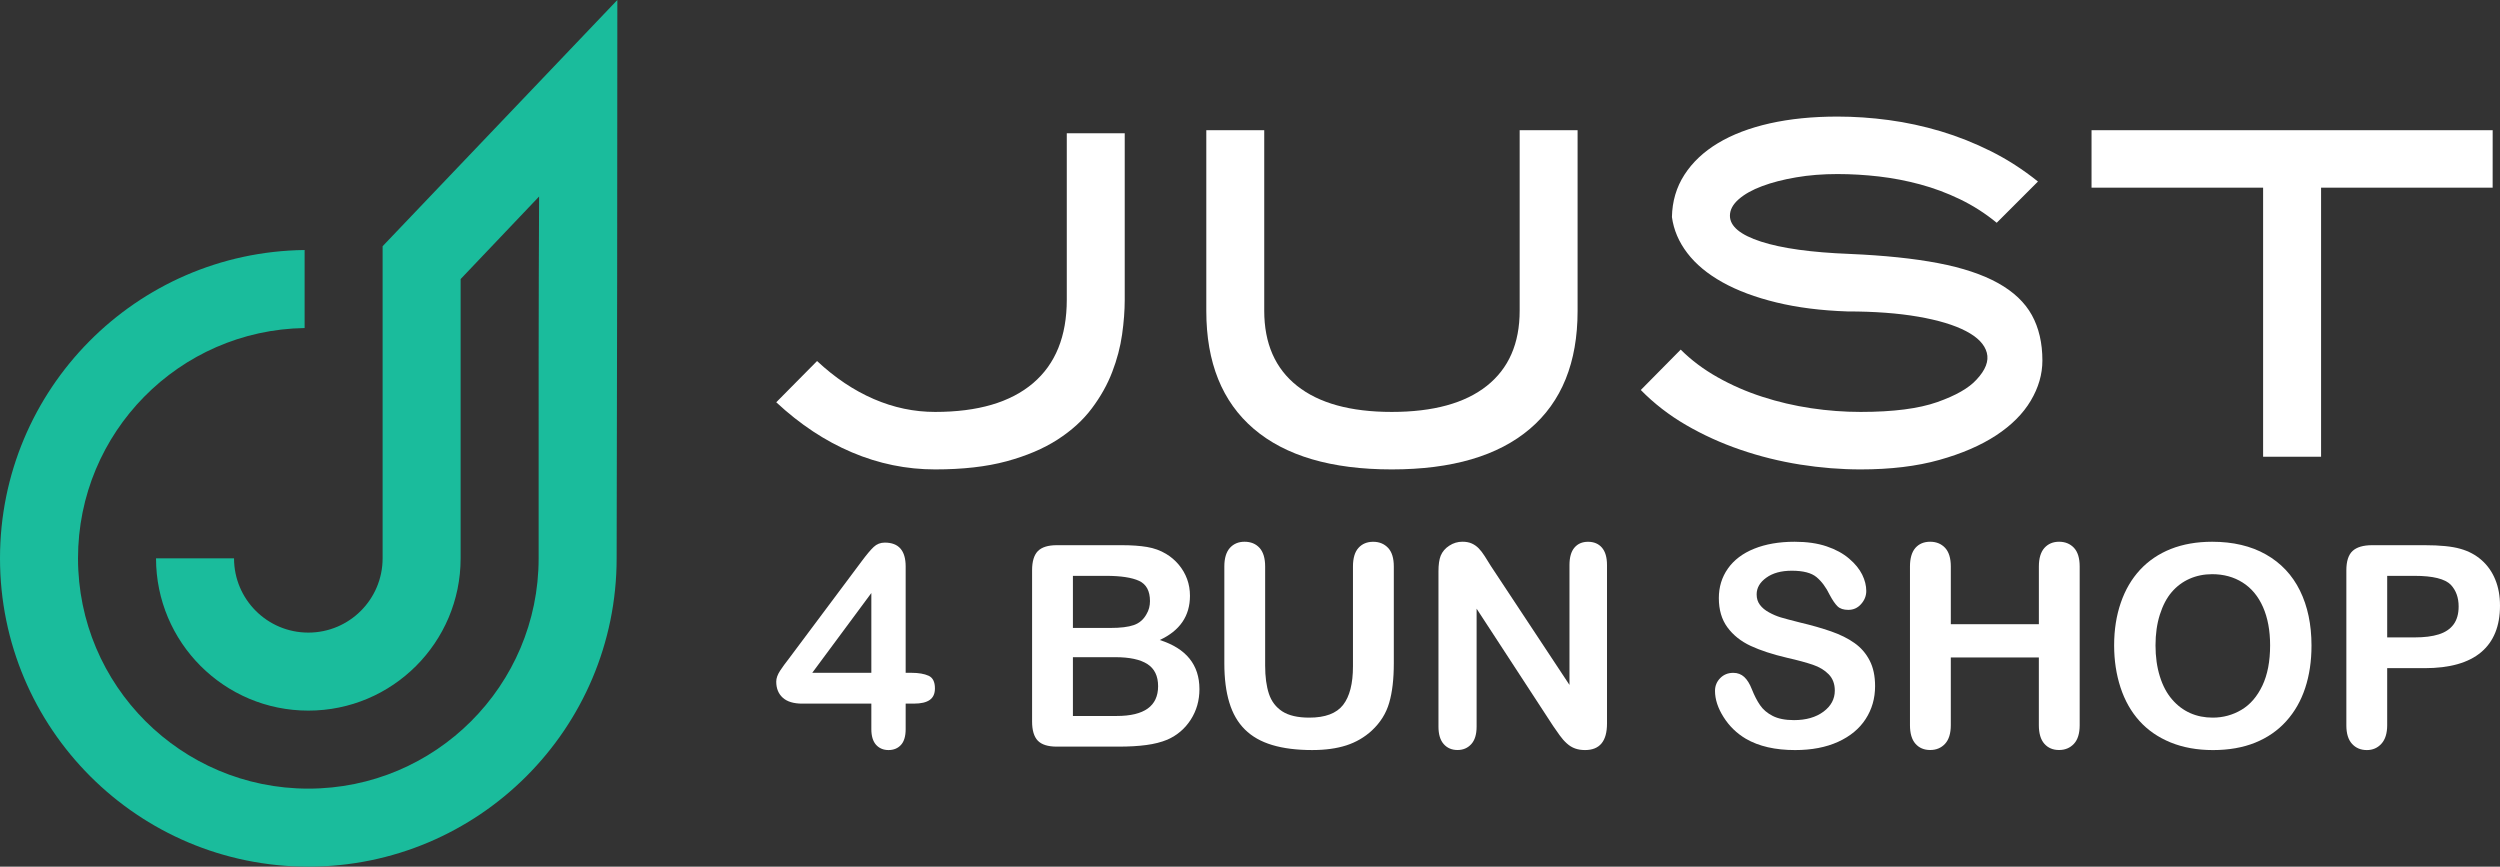
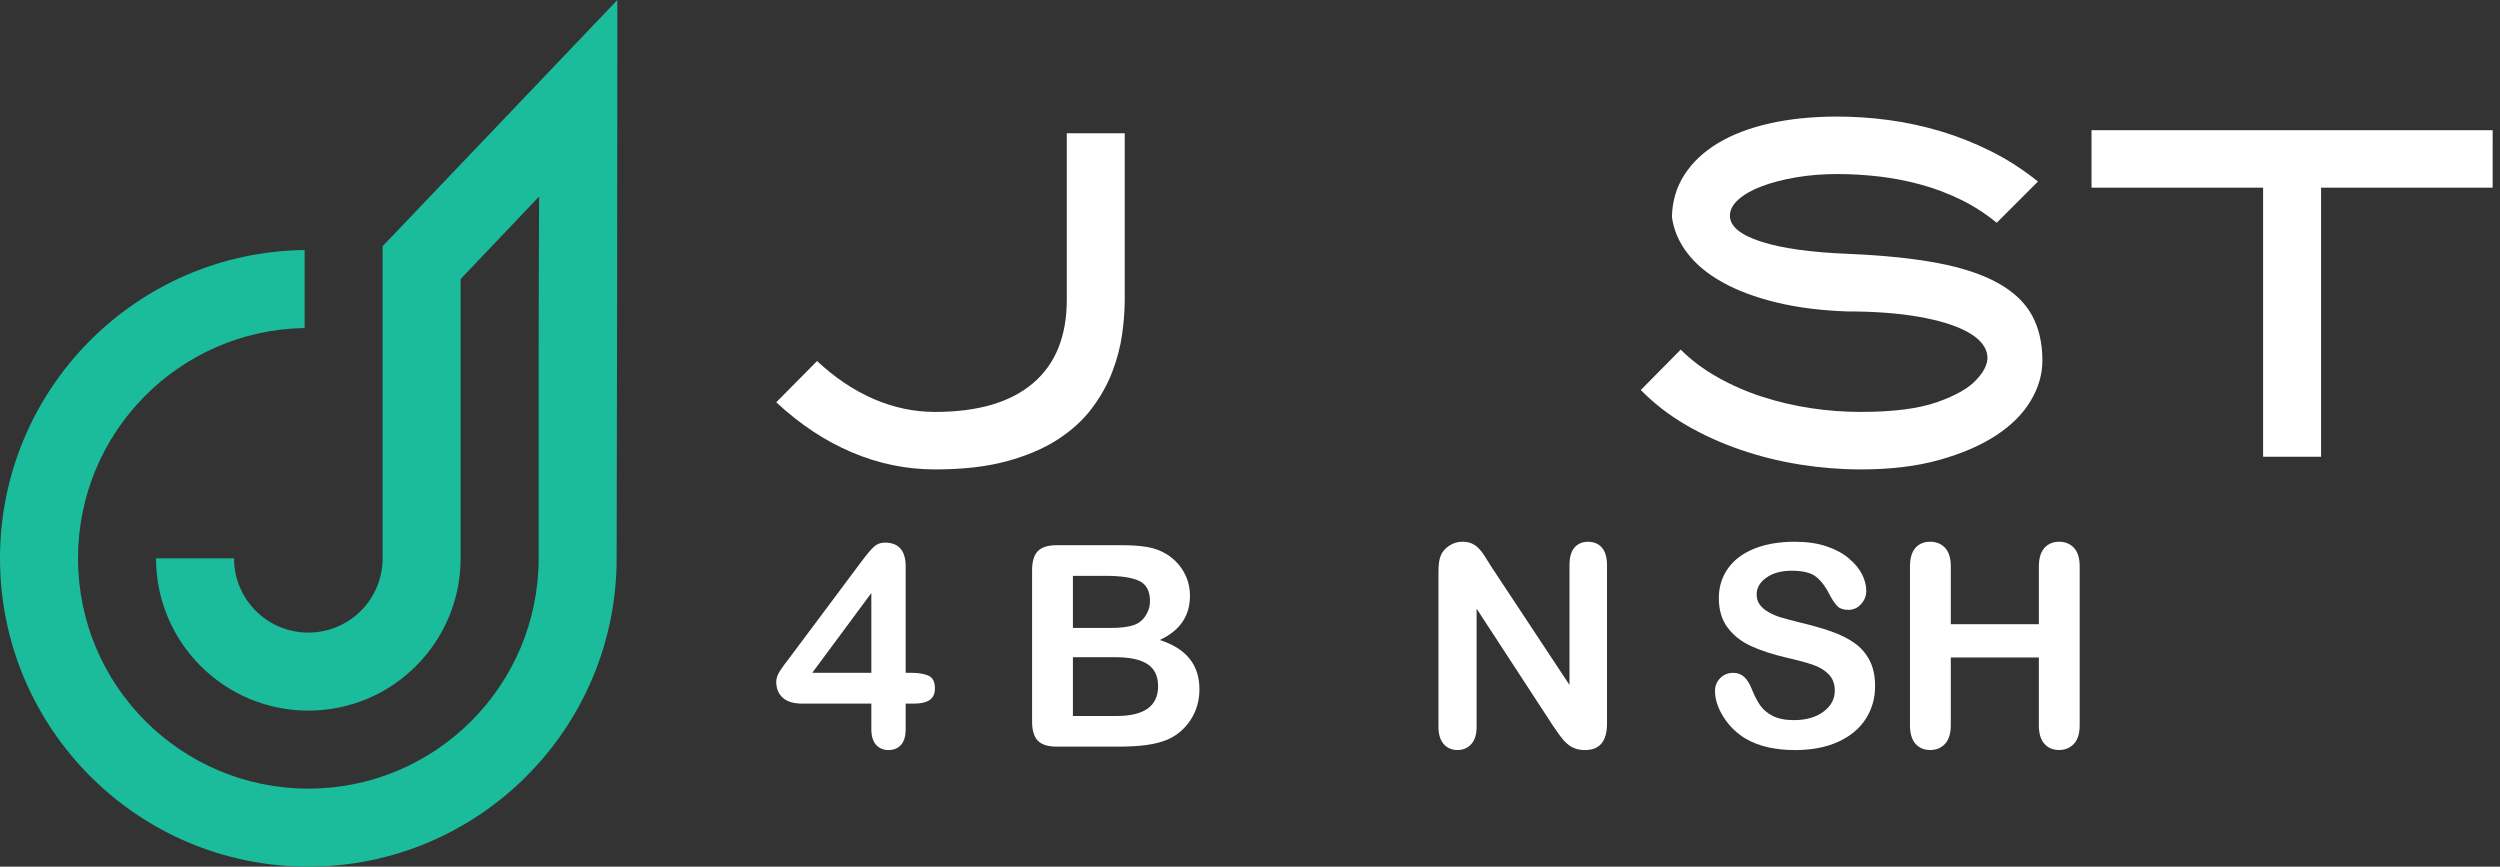
<svg xmlns="http://www.w3.org/2000/svg" version="1.1" id="Calque_1" x="0px" y="0px" width="170.995px" height="59.277px" viewBox="2.669 10.403 170.995 59.277" enable-background="new 2.669 10.403 170.995 59.277" xml:space="preserve">
  <rect x="2.669" y="10.403" width="170.995" height="59.277" fill="#333333" stroke="none" />
  <g>
    <path fill="#1ABC9C" d="M23.757,64.344c-8.699,0-15.752-7.055-15.752-15.754c0-8.615,6.916-15.615,15.499-15.75v-5.336   C11.974,27.64,2.669,37.029,2.669,48.59c0,11.646,9.442,21.09,21.088,21.09c11.647,0,21.089-9.443,21.089-21.09   c0.029-12.757,0.048-25.457,0.048-38.188L39.559,16l-5.385,5.647l-5.335,5.597v0.26v0.614v3.416v2.141v5.82v2.048v7.047   c0,2.807-2.275,5.082-5.082,5.082c-2.807,0-5.081-2.275-5.081-5.082h-5.335c0,5.754,4.664,10.418,10.417,10.418   c5.753,0,10.417-4.664,10.417-10.418V36.773v-5.24V30.25v-0.76l5.367-5.646c-0.014,3.574-0.031,7.144-0.031,10.725V48.59   C39.51,57.292,32.458,64.344,23.757,64.344L23.757,64.344z" />
    <g>
      <g>
        <path fill="#FFFFFF" d="M66.629,42.51c-1.962,0-3.858-0.389-5.688-1.166c-1.832-0.774-3.557-1.917-5.178-3.426l2.792-2.821     c1.22,1.141,2.51,2.006,3.872,2.596c1.361,0.59,2.761,0.885,4.203,0.885c2.922,0,5.152-0.654,6.694-1.963     c1.54-1.309,2.311-3.212,2.311-5.71V19.518h3.963v11.406c0,0.721-0.06,1.506-0.18,2.357c-0.12,0.851-0.345,1.707-0.676,2.566     c-0.329,0.861-0.795,1.691-1.396,2.491c-0.6,0.801-1.38,1.511-2.341,2.131s-2.127,1.116-3.497,1.487     C70.136,42.327,68.509,42.51,66.629,42.51z" />
-         <path fill="#FFFFFF" d="M97.862,42.51c-4.127,0-7.273-0.926-9.438-2.775c-2.165-1.851-3.246-4.538-3.246-8.061V19.308h3.962     v12.347c0,2.239,0.75,3.952,2.248,5.14s3.654,1.783,6.473,1.783c2.836,0,5.005-0.595,6.504-1.783     c1.496-1.188,2.246-2.901,2.246-5.14V19.308h3.962v12.366c0,3.523-1.087,6.21-3.261,8.061     C105.14,41.584,101.989,42.51,97.862,42.51z" />
        <path fill="#FFFFFF" d="M129.938,42.51c-1.361,0-2.744-0.11-4.146-0.332c-1.401-0.223-2.761-0.561-4.081-1.014     c-1.322-0.453-2.561-1.018-3.723-1.692c-1.161-0.676-2.191-1.474-3.092-2.394l2.73-2.762c0.721,0.72,1.563,1.351,2.521,1.89     c0.959,0.542,1.98,0.987,3.063,1.337c1.08,0.351,2.191,0.61,3.332,0.781c1.143,0.17,2.271,0.254,3.393,0.254     c2.222,0,3.967-0.224,5.237-0.672c1.271-0.448,2.166-0.961,2.688-1.539c0.617-0.658,0.854-1.271,0.703-1.838     c-0.148-0.567-0.625-1.061-1.426-1.479c-0.801-0.419-1.891-0.748-3.271-0.987c-1.382-0.239-2.993-0.358-4.834-0.358     c-1.802-0.06-3.423-0.266-4.864-0.616c-1.439-0.35-2.67-0.811-3.689-1.381c-1.021-0.57-1.822-1.235-2.402-1.996     c-0.581-0.76-0.93-1.58-1.051-2.461c0.02-1.081,0.306-2.046,0.855-2.896c0.549-0.851,1.314-1.572,2.295-2.162     c0.981-0.59,2.163-1.04,3.543-1.351c1.381-0.31,2.922-0.465,4.625-0.465c1.158,0,2.336,0.08,3.524,0.24     c1.19,0.161,2.371,0.416,3.542,0.765c1.172,0.351,2.316,0.807,3.438,1.367c1.121,0.561,2.192,1.251,3.213,2.071l-2.821,2.821     c-0.779-0.64-1.616-1.175-2.507-1.606c-0.891-0.43-1.801-0.77-2.732-1.02c-0.93-0.25-1.871-0.431-2.82-0.541     c-0.951-0.109-1.896-0.165-2.836-0.165c-1,0-1.943,0.074-2.822,0.225c-0.881,0.15-1.657,0.35-2.325,0.6     c-0.673,0.25-1.207,0.551-1.607,0.9c-0.399,0.351-0.599,0.726-0.599,1.126c0,0.72,0.71,1.311,2.129,1.771     c1.424,0.46,3.443,0.74,6.064,0.841c2.36,0.101,4.377,0.31,6.051,0.63c1.669,0.319,3.033,0.775,4.097,1.365     c1.062,0.591,1.831,1.321,2.312,2.191c0.479,0.871,0.72,1.906,0.72,3.106c0,0.941-0.267,1.857-0.796,2.747     c-0.529,0.891-1.318,1.682-2.369,2.372c-1.053,0.69-2.35,1.25-3.889,1.68C133.771,42.295,131.978,42.51,129.938,42.51z" />
        <path fill="#FFFFFF" d="M173.161,23.24h-11.735v18.401h-3.965V23.24h-11.735v-3.932h27.437L173.161,23.24L173.161,23.24z" />
      </g>
      <g>
        <g>
          <path fill="#FFFFFF" d="M62.267,60.277V58.53h-4.718c-0.596,0-1.042-0.135-1.339-0.404c-0.298-0.269-0.447-0.635-0.447-1.1      c0-0.119,0.021-0.238,0.066-0.361c0.043-0.121,0.109-0.25,0.197-0.386c0.088-0.135,0.178-0.265,0.271-0.391      c0.095-0.125,0.211-0.278,0.349-0.46l4.98-6.663c0.327-0.438,0.594-0.757,0.805-0.954c0.209-0.197,0.461-0.295,0.756-0.295      c0.953,0,1.428,0.544,1.428,1.634v7.272h0.404c0.482,0,0.87,0.068,1.162,0.199c0.29,0.131,0.436,0.42,0.436,0.863      c0,0.364-0.119,0.629-0.358,0.795c-0.237,0.166-0.595,0.249-1.07,0.249h-0.574v1.747c0,0.482-0.106,0.844-0.32,1.077      c-0.212,0.233-0.498,0.353-0.854,0.353c-0.351,0-0.634-0.121-0.852-0.36C62.375,61.103,62.267,60.749,62.267,60.277z       M58.225,56.422h4.042v-5.457L58.225,56.422z" />
          <path fill="#FFFFFF" d="M79.164,61.471h-4.21c-0.607,0-1.042-0.137-1.302-0.408c-0.259-0.271-0.39-0.707-0.39-1.303V49.405      c0-0.607,0.135-1.045,0.399-1.313c0.268-0.266,0.697-0.399,1.293-0.399h4.464c0.658,0,1.228,0.041,1.711,0.122      c0.482,0.082,0.914,0.239,1.297,0.471c0.326,0.193,0.613,0.44,0.864,0.736c0.252,0.299,0.442,0.627,0.574,0.986      c0.132,0.361,0.197,0.742,0.197,1.145c0,1.379-0.689,2.387-2.068,3.025c1.811,0.576,2.716,1.697,2.716,3.363      c0,0.771-0.197,1.465-0.592,2.082c-0.396,0.617-0.928,1.072-1.598,1.369c-0.42,0.174-0.902,0.297-1.447,0.369      C80.527,61.435,79.892,61.471,79.164,61.471z M76.054,49.79v3.563h2.556c0.696,0,1.232-0.064,1.611-0.197      c0.378-0.132,0.669-0.382,0.869-0.752c0.157-0.263,0.235-0.558,0.235-0.884c0-0.694-0.247-1.155-0.743-1.386      c-0.495-0.229-1.25-0.344-2.265-0.344H76.054z M78.958,55.353h-2.904v4.021h2.997c1.886,0,2.83-0.68,2.83-2.039      c0-0.693-0.245-1.199-0.733-1.512C80.659,55.51,79.928,55.353,78.958,55.353z" />
-           <path fill="#FFFFFF" d="M86.411,55.776V49.15c0-0.563,0.127-0.987,0.379-1.271c0.254-0.28,0.588-0.422,1.001-0.422      c0.434,0,0.776,0.142,1.03,0.422c0.254,0.283,0.381,0.707,0.381,1.271v6.776c0,0.771,0.087,1.414,0.259,1.932      s0.478,0.918,0.916,1.204c0.438,0.282,1.054,0.426,1.843,0.426c1.09,0,1.859-0.288,2.313-0.868      c0.451-0.58,0.676-1.459,0.676-2.638V49.15c0-0.569,0.125-0.993,0.377-1.272c0.25-0.278,0.585-0.418,1.005-0.418      s0.759,0.14,1.021,0.418c0.261,0.279,0.391,0.703,0.391,1.272v6.626c0,1.078-0.105,1.977-0.316,2.697      c-0.207,0.722-0.604,1.354-1.187,1.898c-0.502,0.463-1.085,0.801-1.749,1.016c-0.664,0.213-1.439,0.318-2.331,0.318      c-1.058,0-1.97-0.115-2.733-0.344c-0.766-0.229-1.389-0.583-1.871-1.063c-0.483-0.479-0.837-1.092-1.063-1.842      C86.525,57.709,86.411,56.816,86.411,55.776z" />
          <path fill="#FFFFFF" d="M104.651,49.131l5.367,8.119v-8.194c0-0.532,0.113-0.933,0.342-1.199      c0.229-0.267,0.539-0.397,0.928-0.397c0.4,0,0.718,0.133,0.947,0.397c0.234,0.269,0.35,0.667,0.35,1.199v10.836      c0,1.209-0.5,1.813-1.503,1.813c-0.252,0-0.478-0.035-0.679-0.108c-0.199-0.07-0.389-0.185-0.563-0.343      c-0.176-0.157-0.338-0.34-0.488-0.551c-0.15-0.209-0.299-0.424-0.451-0.643l-5.235-8.025v8.071c0,0.526-0.121,0.925-0.364,1.192      c-0.246,0.271-0.56,0.404-0.941,0.404c-0.395,0-0.709-0.136-0.948-0.408c-0.238-0.271-0.356-0.668-0.356-1.188v-10.63      c0-0.449,0.051-0.805,0.151-1.061c0.117-0.283,0.315-0.514,0.591-0.69c0.275-0.181,0.573-0.269,0.893-0.269      c0.252,0,0.465,0.039,0.645,0.121c0.182,0.082,0.335,0.191,0.471,0.33c0.135,0.137,0.272,0.315,0.412,0.535      C104.356,48.665,104.502,48.894,104.651,49.131z" />
          <path fill="#FFFFFF" d="M130.921,57.334c0,0.834-0.214,1.584-0.645,2.248c-0.428,0.664-1.057,1.184-1.885,1.561      c-0.826,0.375-1.807,0.563-2.941,0.563c-1.357,0-2.479-0.256-3.363-0.77c-0.627-0.371-1.136-0.863-1.525-1.479      c-0.394-0.619-0.59-1.221-0.59-1.801c0-0.339,0.119-0.63,0.354-0.869c0.236-0.242,0.535-0.363,0.898-0.363      c0.293,0,0.543,0.096,0.746,0.281c0.202,0.188,0.377,0.467,0.521,0.838c0.174,0.438,0.363,0.806,0.568,1.099      c0.201,0.296,0.489,0.539,0.859,0.729c0.369,0.189,0.854,0.287,1.457,0.287c0.826,0,1.496-0.193,2.016-0.578      c0.519-0.387,0.775-0.867,0.775-1.443c0-0.457-0.141-0.828-0.418-1.113c-0.279-0.283-0.639-0.503-1.081-0.652      c-0.44-0.149-1.032-0.312-1.771-0.479c-0.989-0.231-1.819-0.504-2.485-0.813c-0.668-0.312-1.197-0.732-1.591-1.27      c-0.393-0.535-0.586-1.201-0.586-1.997c0-0.761,0.205-1.433,0.619-2.021s1.015-1.043,1.797-1.358      c0.783-0.315,1.703-0.476,2.764-0.476c0.844,0,1.575,0.105,2.193,0.315c0.617,0.208,1.127,0.487,1.535,0.836      c0.41,0.347,0.705,0.712,0.896,1.095c0.187,0.383,0.28,0.756,0.28,1.119c0,0.331-0.116,0.631-0.353,0.896      c-0.235,0.268-0.526,0.398-0.878,0.398c-0.32,0-0.564-0.08-0.729-0.238c-0.168-0.16-0.346-0.422-0.541-0.785      c-0.25-0.52-0.553-0.926-0.902-1.217s-0.914-0.438-1.691-0.438c-0.721,0-1.302,0.158-1.742,0.476      c-0.442,0.316-0.662,0.696-0.662,1.143c0,0.275,0.072,0.514,0.224,0.715c0.149,0.2,0.358,0.373,0.622,0.516      c0.262,0.146,0.529,0.258,0.797,0.34c0.271,0.082,0.717,0.199,1.336,0.356c0.777,0.183,1.481,0.384,2.111,0.603      c0.628,0.219,1.163,0.483,1.605,0.799c0.441,0.313,0.784,0.707,1.031,1.188C130.796,56.053,130.921,56.641,130.921,57.334z" />
          <path fill="#FFFFFF" d="M136.101,49.15v3.947h6.023V49.15c0-0.563,0.127-0.987,0.38-1.271c0.254-0.28,0.587-0.422,1.001-0.422      c0.421,0,0.76,0.141,1.021,0.418c0.26,0.281,0.389,0.705,0.389,1.273v10.855c0,0.568-0.131,0.994-0.395,1.277      c-0.265,0.281-0.602,0.422-1.017,0.422c-0.42,0-0.755-0.143-1.005-0.428c-0.251-0.283-0.376-0.709-0.376-1.271v-4.633h-6.022      v4.633c0,0.568-0.134,0.994-0.396,1.277c-0.262,0.281-0.602,0.422-1.014,0.422c-0.422,0-0.758-0.143-1.008-0.428      c-0.25-0.283-0.375-0.709-0.375-1.271V49.15c0-0.563,0.125-0.987,0.371-1.271c0.248-0.28,0.583-0.422,1.012-0.422      c0.418,0,0.76,0.141,1.02,0.418C135.97,48.157,136.101,48.581,136.101,49.15z" />
-           <path fill="#FFFFFF" d="M153.976,47.458c1.43,0,2.655,0.289,3.678,0.869c1.025,0.58,1.801,1.404,2.328,2.473      c0.526,1.068,0.789,2.322,0.789,3.764c0,1.064-0.146,2.034-0.434,2.904c-0.287,0.871-0.719,1.625-1.296,2.265      s-1.284,1.128-2.125,1.468c-0.838,0.338-1.802,0.506-2.886,0.506c-1.076,0-2.043-0.174-2.895-0.521      c-0.851-0.349-1.563-0.839-2.133-1.472s-1.001-1.394-1.293-2.284c-0.291-0.89-0.438-1.851-0.438-2.886      c0-1.059,0.151-2.028,0.455-2.912c0.303-0.885,0.746-1.637,1.319-2.256c0.577-0.621,1.281-1.096,2.104-1.424      C151.981,47.624,152.922,47.458,153.976,47.458z M157.94,54.543c0-1.008-0.162-1.883-0.487-2.621      c-0.327-0.739-0.793-1.299-1.397-1.678c-0.604-0.381-1.298-0.568-2.08-0.568c-0.558,0-1.072,0.105-1.545,0.314      c-0.476,0.211-0.882,0.516-1.225,0.916c-0.342,0.4-0.609,0.913-0.807,1.537c-0.198,0.623-0.297,1.323-0.297,2.1      c0,0.785,0.099,1.492,0.297,2.125c0.195,0.633,0.476,1.158,0.836,1.574c0.358,0.418,0.772,0.727,1.24,0.936      c0.467,0.207,0.979,0.31,1.539,0.31c0.711,0,1.368-0.179,1.965-0.534c0.6-0.356,1.076-0.908,1.431-1.654      C157.765,56.551,157.94,55.635,157.94,54.543z" />
-           <path fill="#FFFFFF" d="M168.504,56.104h-2.556v3.9c0,0.558-0.133,0.981-0.396,1.27c-0.262,0.288-0.593,0.432-0.994,0.432      c-0.422,0-0.759-0.143-1.017-0.428c-0.257-0.283-0.386-0.703-0.386-1.255V49.405c0-0.613,0.143-1.055,0.424-1.316      s0.729-0.396,1.344-0.396h3.58c1.061,0,1.875,0.082,2.443,0.245c0.564,0.156,1.051,0.416,1.463,0.779      c0.41,0.363,0.722,0.809,0.934,1.334c0.215,0.527,0.321,1.119,0.321,1.777c0,1.401-0.433,2.465-1.296,3.189      C171.503,55.743,170.216,56.104,168.504,56.104z M167.828,49.79h-1.88V54h1.88c0.657,0,1.209-0.068,1.647-0.207      c0.442-0.139,0.779-0.364,1.012-0.678c0.231-0.313,0.348-0.724,0.348-1.23c0-0.607-0.179-1.102-0.535-1.484      C169.899,49.995,169.074,49.79,167.828,49.79z" />
        </g>
      </g>
    </g>
  </g>
</svg>